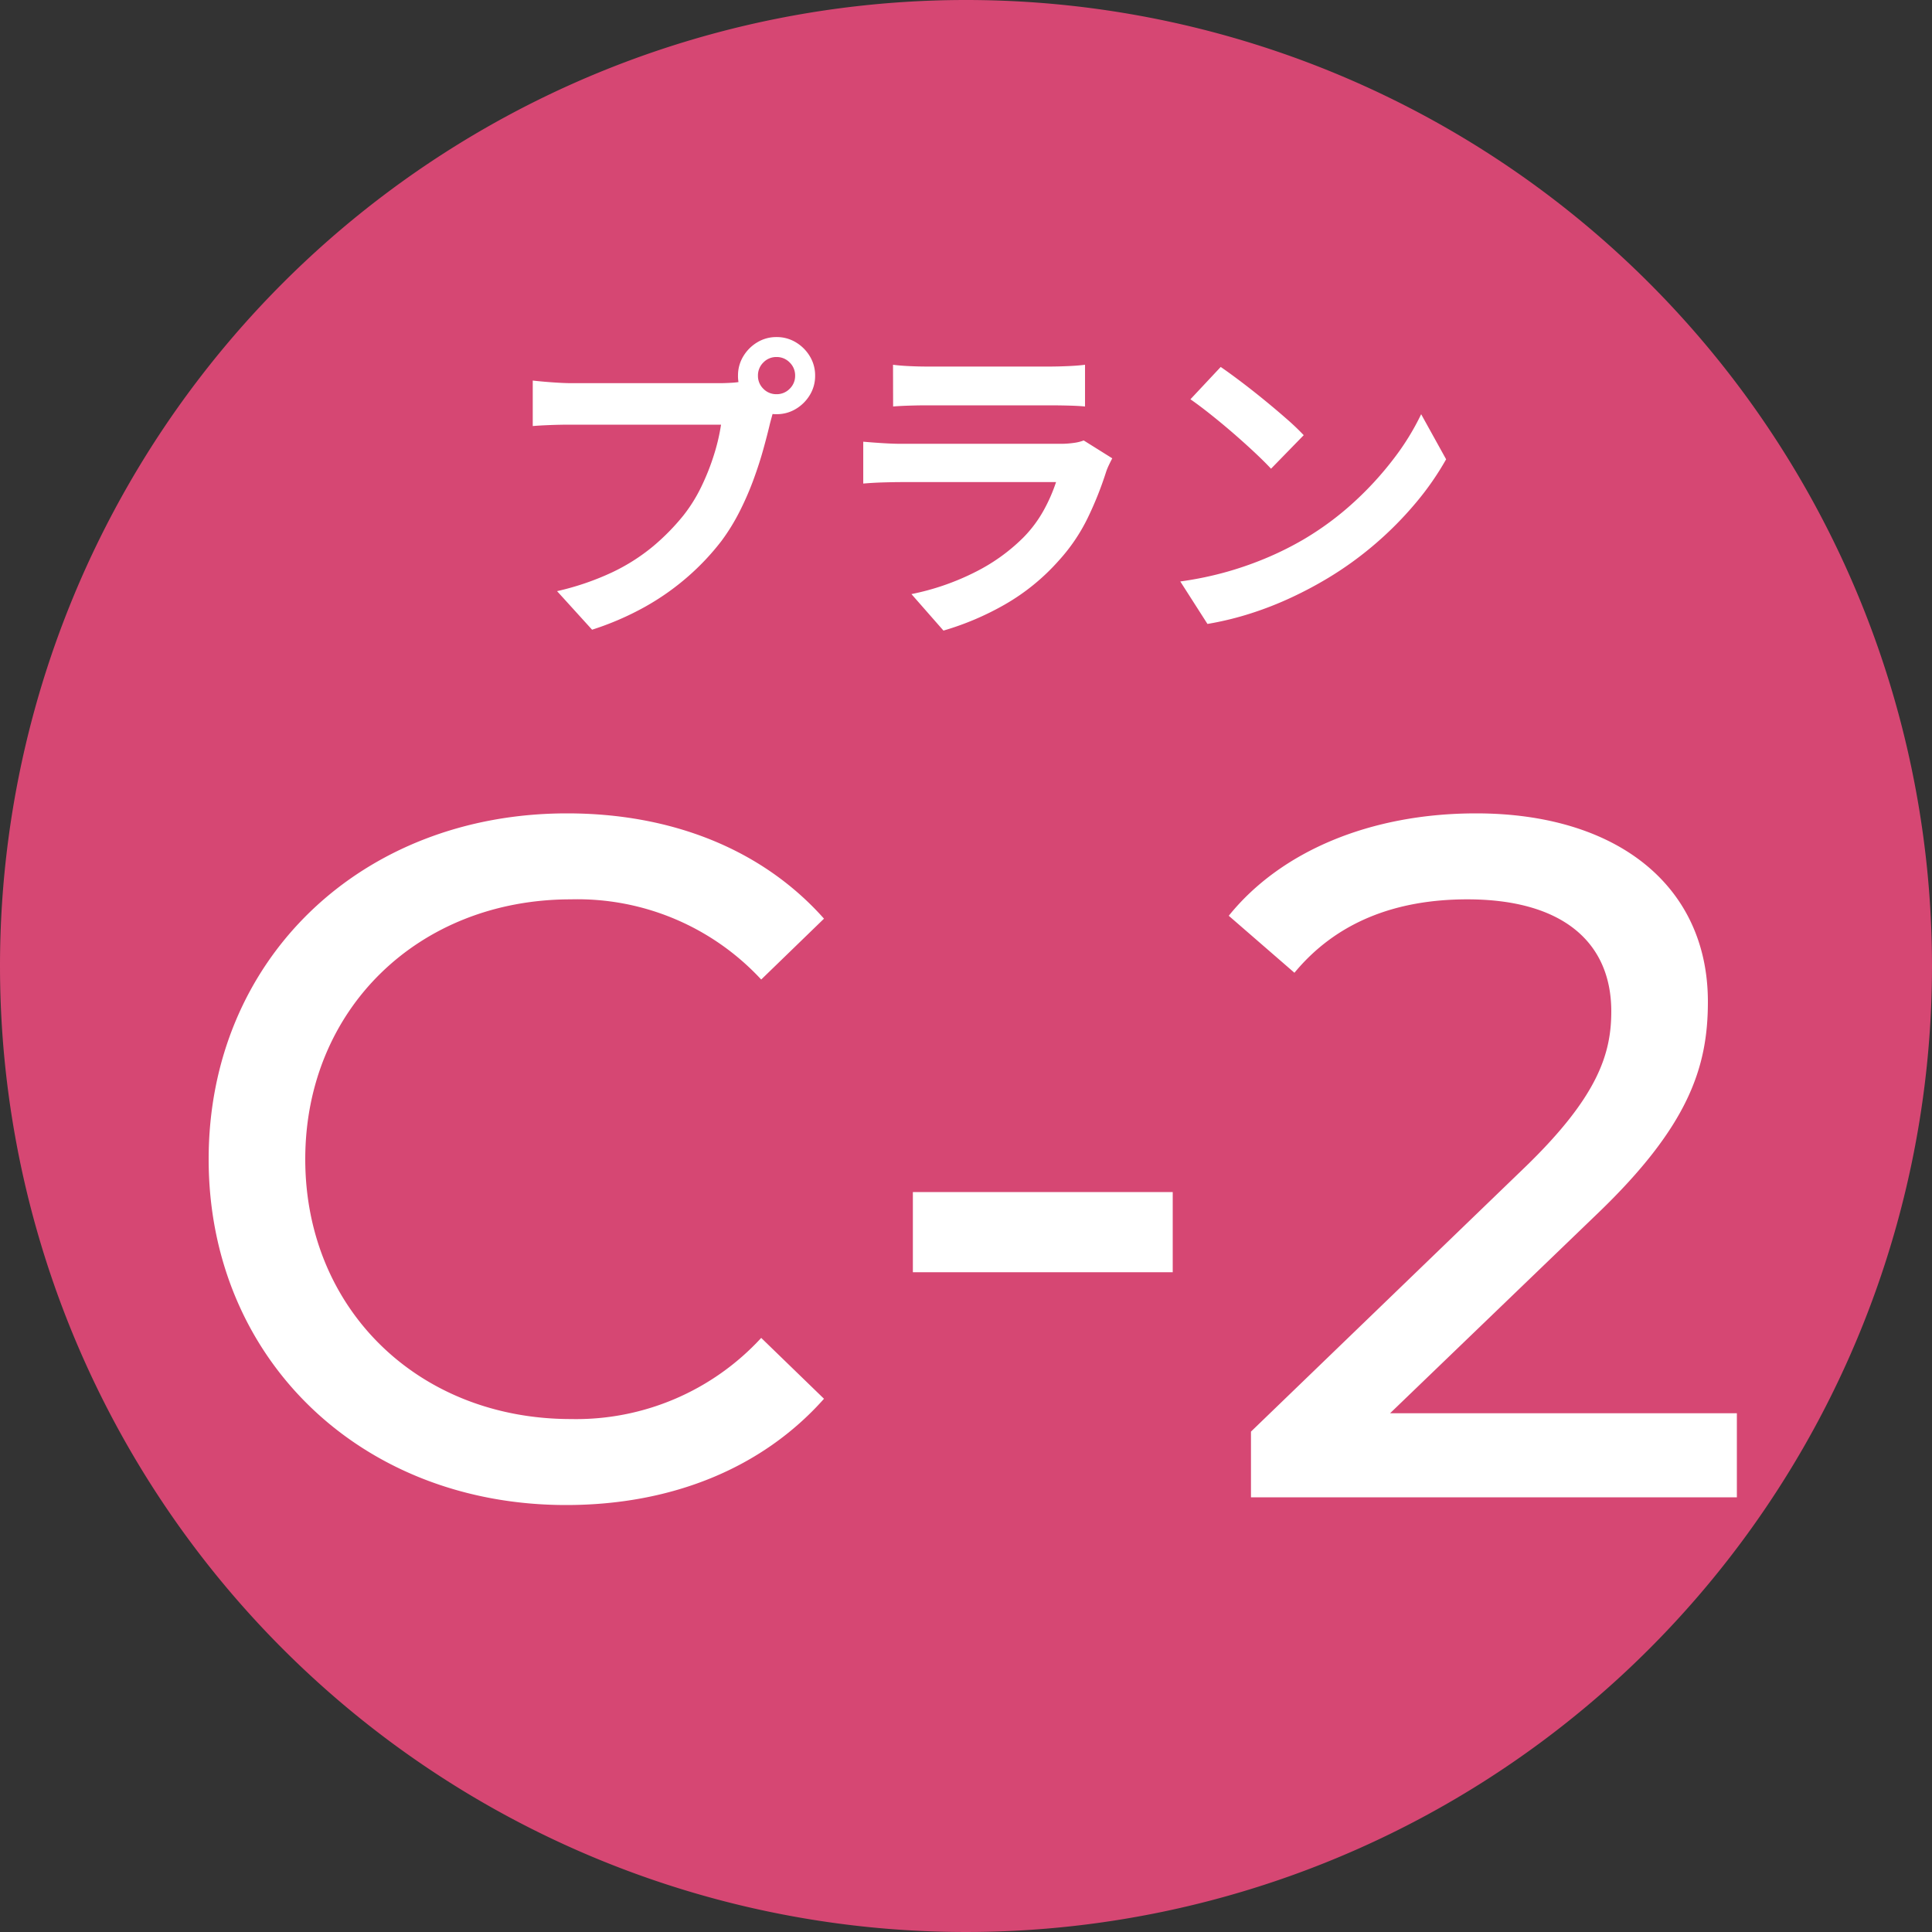
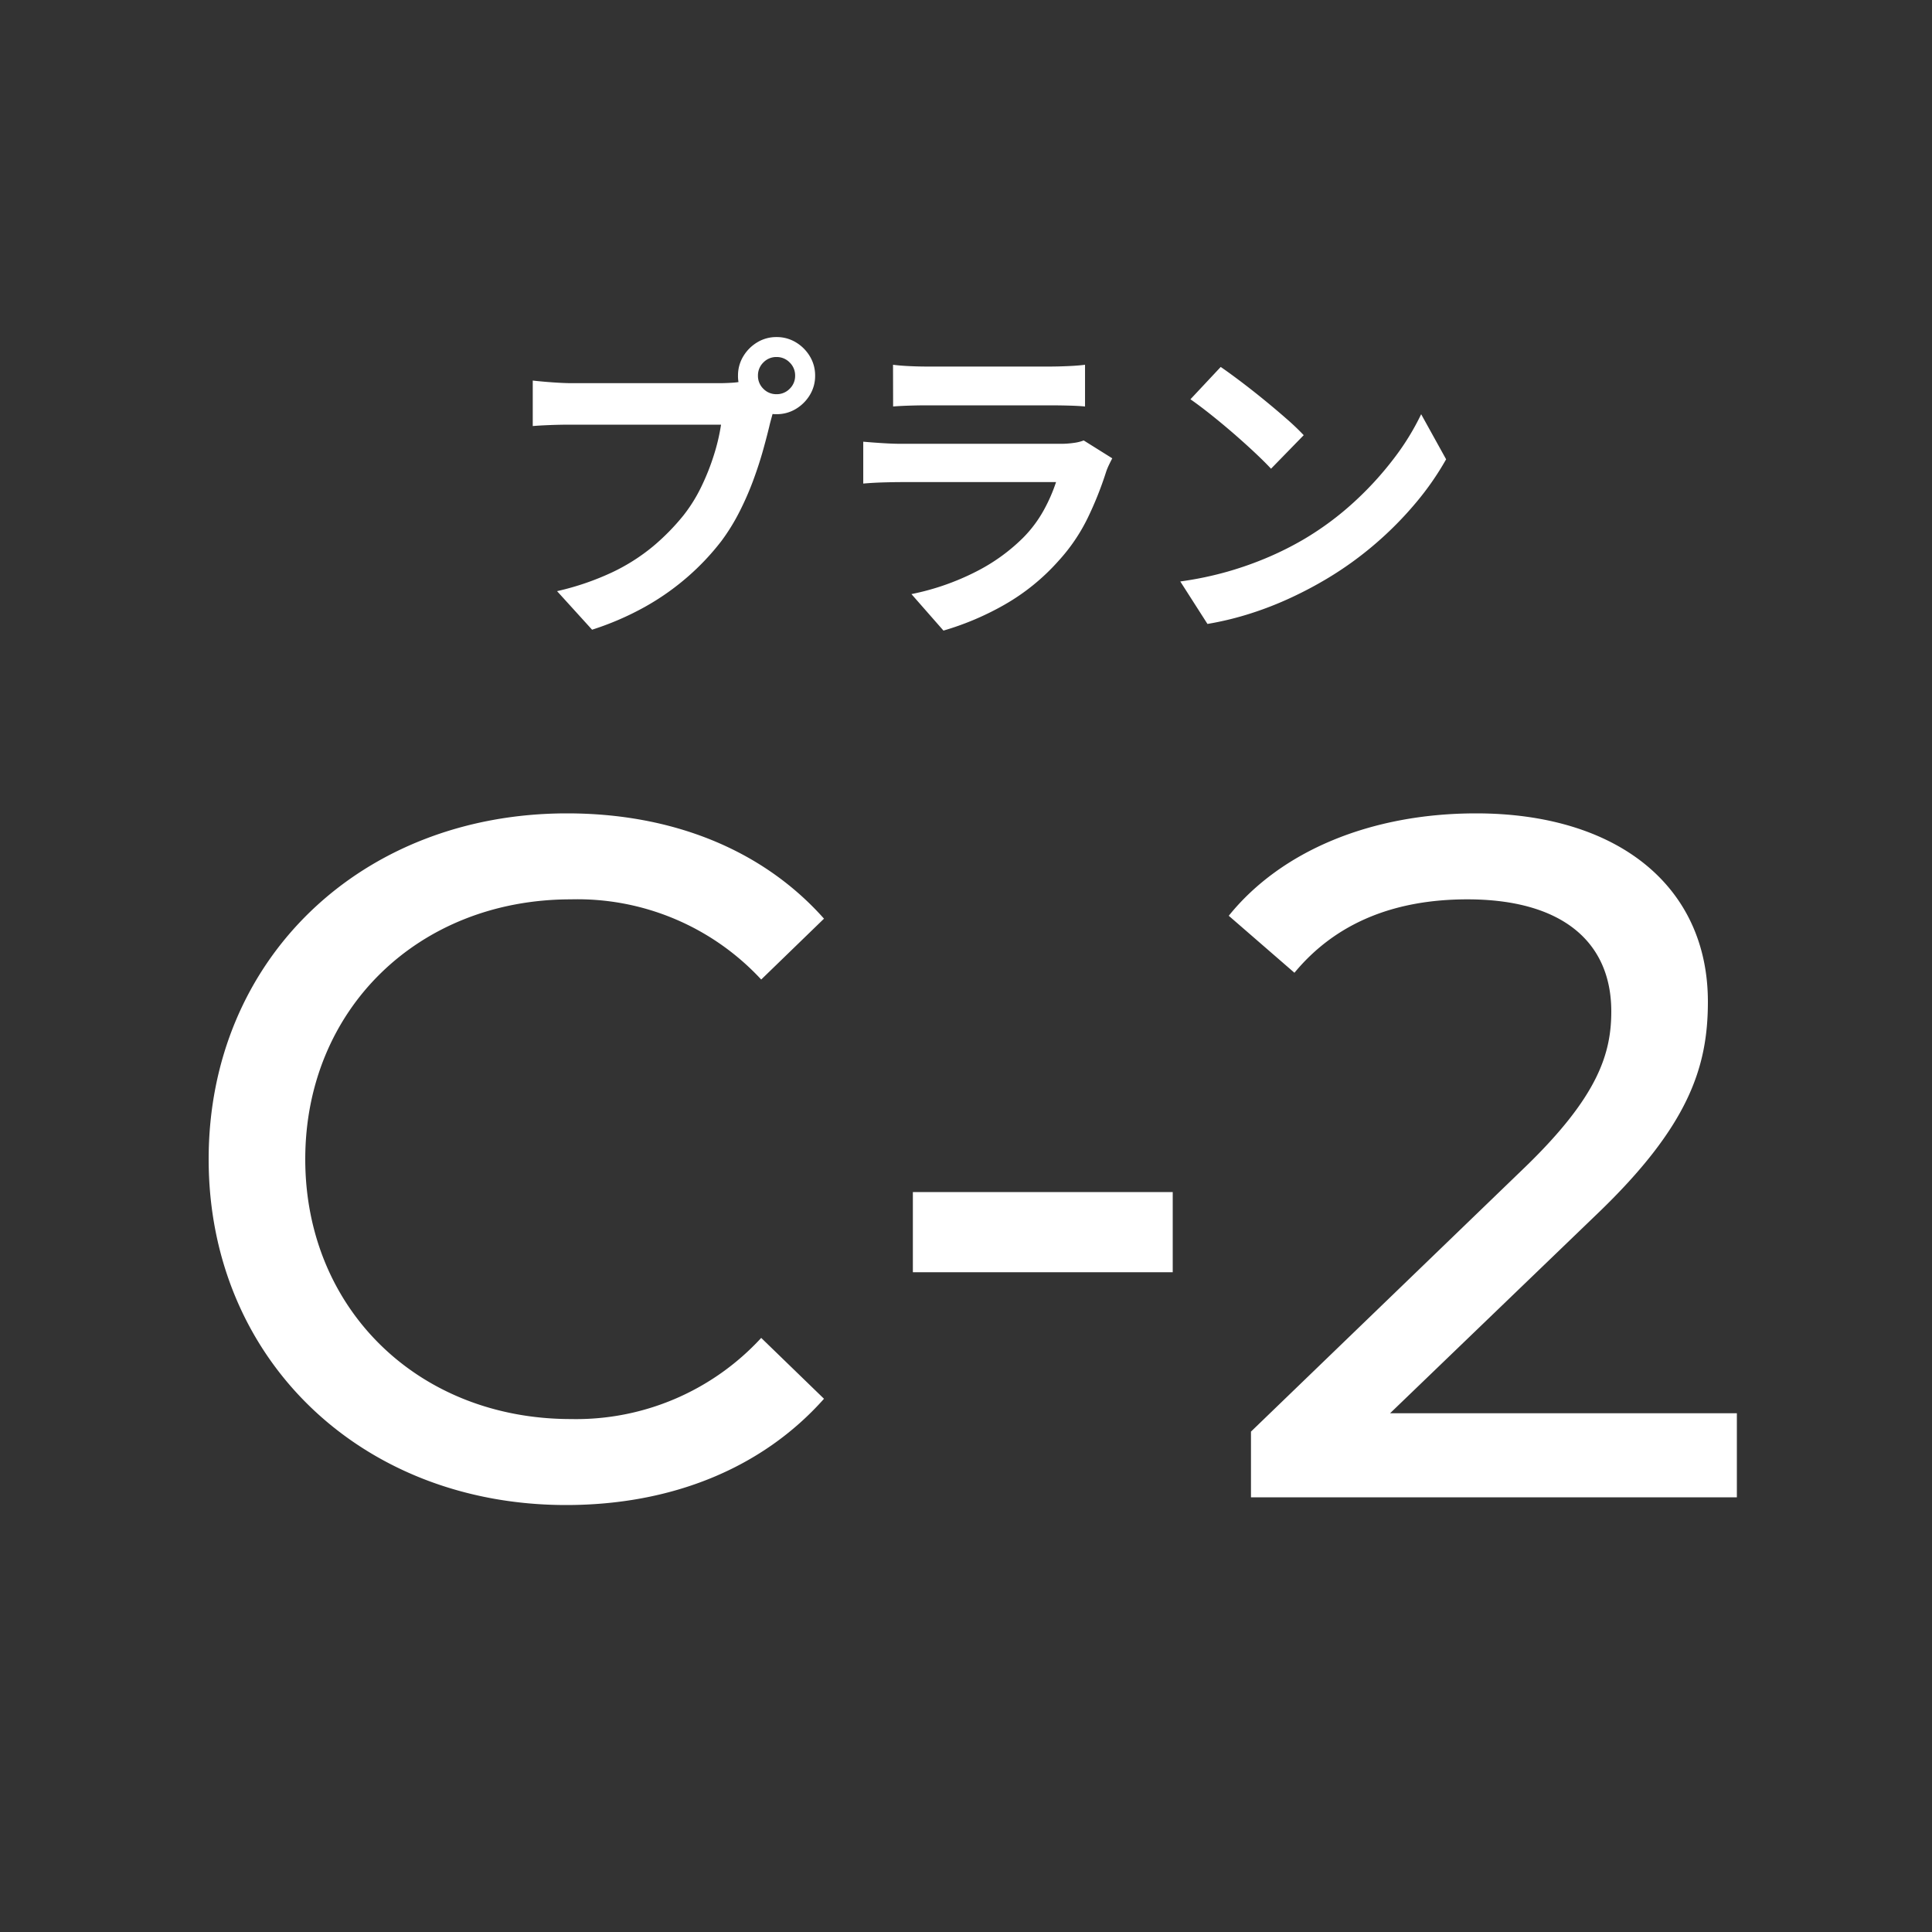
<svg xmlns="http://www.w3.org/2000/svg" width="120" height="120" viewBox="0 0 120 120">
  <rect x="0" y="0" width="120" height="120" fill="#333333" stroke="none" />
  <g id="グループ_679" data-name="グループ 679" transform="translate(-268 -2768)">
-     <path id="パス_371" data-name="パス 371" d="M60,0A60,60,0,1,1,0,60,60,60,0,0,1,60,0Z" transform="translate(268 2768)" fill="#d64773" />
    <path id="パス_369" data-name="パス 369" d="M-13.922-14.668a1.111,1.111,0,0,0,.336.816,1.111,1.111,0,0,0,.816.336,1.118,1.118,0,0,0,.818-.336,1.108,1.108,0,0,0,.339-.816,1.115,1.115,0,0,0-.339-.818,1.115,1.115,0,0,0-.818-.339,1.108,1.108,0,0,0-.816.339A1.118,1.118,0,0,0-13.922-14.668Zm-1.239,0a2.282,2.282,0,0,1,.327-1.2,2.521,2.521,0,0,1,.867-.869,2.271,2.271,0,0,1,1.2-.327,2.282,2.282,0,0,1,1.2.327,2.515,2.515,0,0,1,.869.869,2.282,2.282,0,0,1,.327,1.2,2.271,2.271,0,0,1-.327,1.2,2.521,2.521,0,0,1-.869.867,2.282,2.282,0,0,1-1.2.327,2.271,2.271,0,0,1-1.2-.327,2.527,2.527,0,0,1-.867-.867A2.271,2.271,0,0,1-15.162-14.668Zm2.428,1.584a3.859,3.859,0,0,0-.246.669q-.108.389-.195.715-.171.731-.426,1.645t-.619,1.9a18.491,18.491,0,0,1-.852,1.944,12.612,12.612,0,0,1-1.11,1.8,15.344,15.344,0,0,1-2.1,2.232A15.668,15.668,0,0,1-20.955-.3a18.071,18.071,0,0,1-3.27,1.412L-26.4-1.283A16.74,16.74,0,0,0-22.96-2.46a12.074,12.074,0,0,0,2.516-1.6,13.884,13.884,0,0,0,1.88-1.91A9.64,9.64,0,0,0-17.425-7.8a14.347,14.347,0,0,0,.779-1.976,12.258,12.258,0,0,0,.431-1.848H-25.53q-.687,0-1.336.026t-1.044.061v-2.826q.307.036.734.073t.879.063q.452.026.772.026h9.256q.3,0,.735-.026a4.287,4.287,0,0,0,.828-.128Zm7.2-2.26q.411.055.993.083t1.084.028H4.231q.475,0,1.112-.028t1.05-.083v2.592q-.4-.04-1.021-.056T4.2-12.824h-7.65q-.483,0-1.059.018t-1.018.053ZM8.085-9.533q-.1.189-.215.43a3.621,3.621,0,0,0-.164.4A21.594,21.594,0,0,1,6.558-5.826,11.233,11.233,0,0,1,4.749-3.166,13.318,13.318,0,0,1,1.379-.434,17.541,17.541,0,0,1-2.4,1.167L-4.389-1.1A15.514,15.514,0,0,0-.365-2.5a11.538,11.538,0,0,0,2.913-2.1A7.75,7.75,0,0,0,3.839-6.328a10.149,10.149,0,0,0,.754-1.728H-5.053q-.371,0-1.034.018t-1.295.073v-2.6q.647.056,1.256.093t1.073.038H4.833a5.8,5.8,0,0,0,.878-.059,2.569,2.569,0,0,0,.6-.15Zm6.736-5.675q.524.36,1.224.888t1.443,1.133q.743.606,1.4,1.182a14.835,14.835,0,0,1,1.088,1.035L17.946-8.887q-.391-.422-1.007-1t-1.333-1.2q-.718-.621-1.418-1.177T12.94-13.2ZM12.31-1.884A21.309,21.309,0,0,0,15.261-2.5a21.247,21.247,0,0,0,2.561-.913A19.8,19.8,0,0,0,19.975-4.5,18.633,18.633,0,0,0,23.1-6.815a20.434,20.434,0,0,0,2.478-2.71,15.618,15.618,0,0,0,1.693-2.747l1.55,2.8a17.7,17.7,0,0,1-1.87,2.691,21.774,21.774,0,0,1-2.509,2.542A21.517,21.517,0,0,1,21.42-2.058a24.249,24.249,0,0,1-2.2,1.165,21.319,21.319,0,0,1-2.5.982,19.313,19.313,0,0,1-2.722.665Z" transform="translate(329 2806)" fill="#fff" />
    <path id="パス_370" data-name="パス 370" d="M-24.84.48c6.54,0,12.18-2.28,16.02-6.6l-3.9-3.78A15.618,15.618,0,0,1-24.54-4.86c-9.48,0-16.5-6.84-16.5-16.14s7.02-16.14,16.5-16.14a15.562,15.562,0,0,1,11.82,4.98l3.9-3.78c-3.84-4.32-9.48-6.54-15.96-6.54-12.78,0-22.26,9.06-22.26,21.48S-37.56.48-24.84.48ZM-3.3-13.98H12.84v-4.98H-3.3ZM26.34-5.22,39.18-17.58c5.7-5.46,6.9-9.12,6.9-13.2,0-7.2-5.64-11.7-14.4-11.7-6.54,0-12.12,2.34-15.36,6.36l4.08,3.54c2.58-3.12,6.24-4.56,10.74-4.56,5.88,0,8.94,2.64,8.94,6.96,0,2.64-.84,5.28-5.28,9.6L17.7-4.08V0H47.88V-5.22Z" transform="translate(328 2861)" fill="#fff" />
  </g>
</svg>